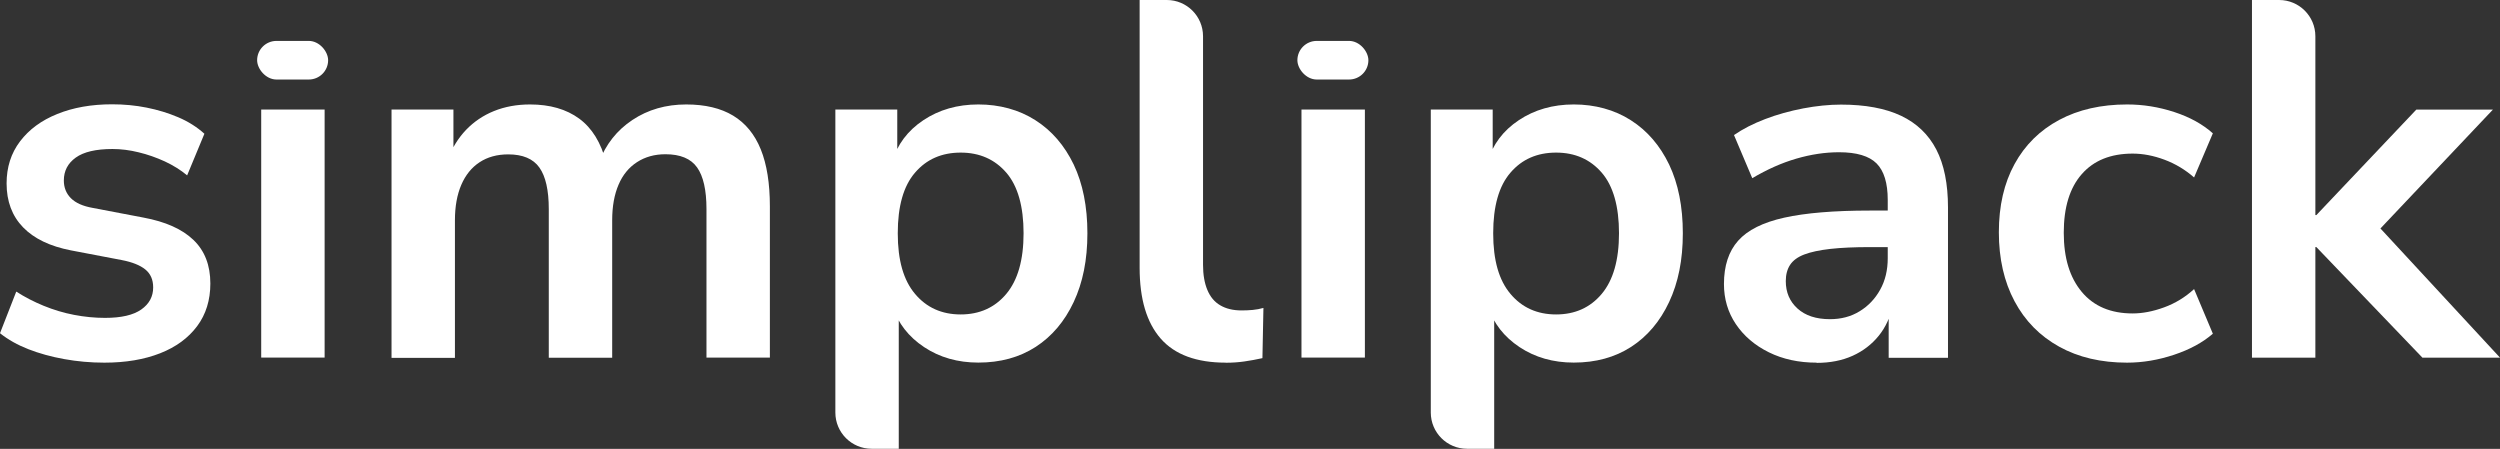
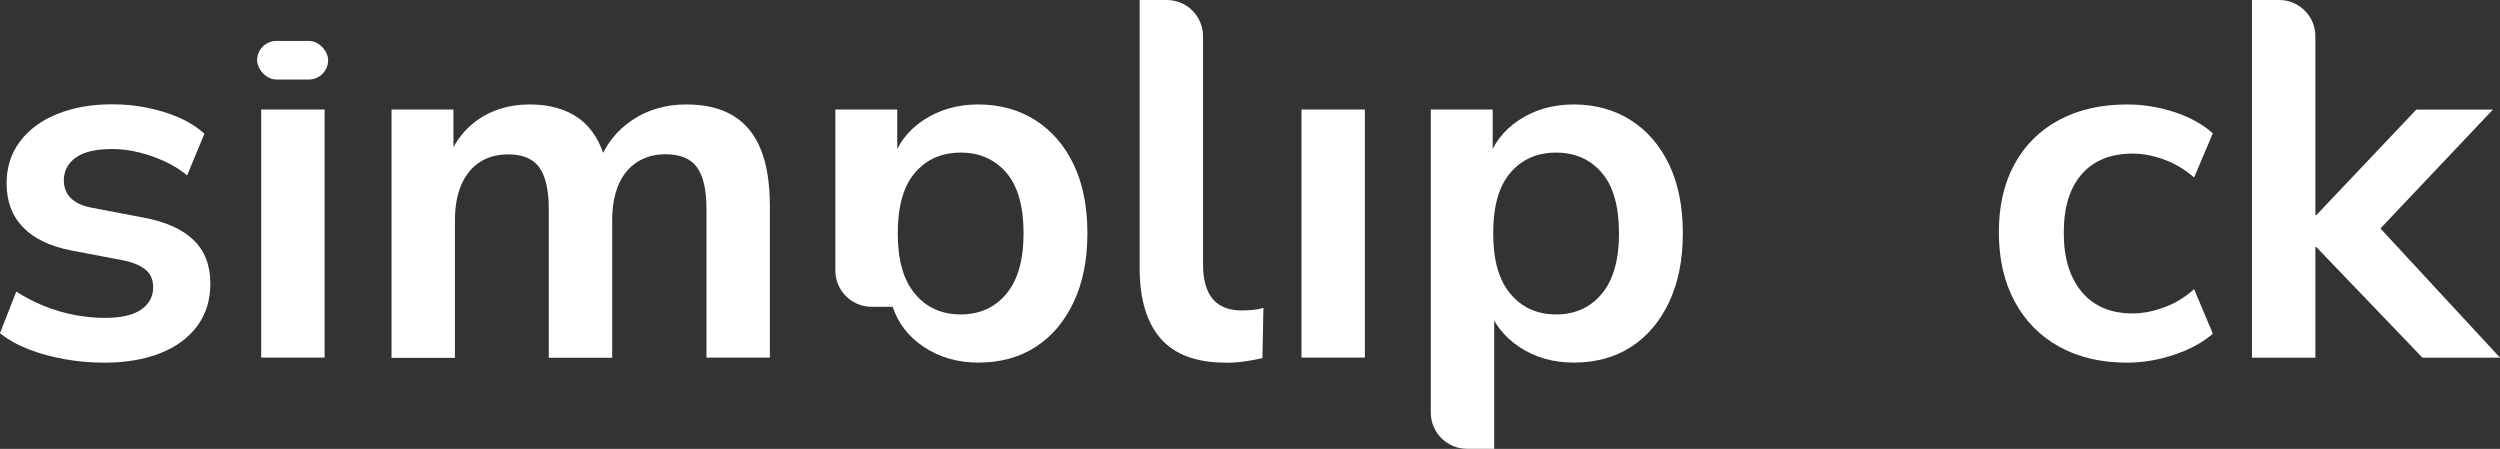
<svg xmlns="http://www.w3.org/2000/svg" id="Livello_2" data-name="Livello 2" viewBox="0 0 348.95 62.65">
  <rect x="0" y="0" width="348.95" height="62.65" fill="#333333" stroke="none" />
  <defs>
    <style>
      .cls-1 {
        fill: #fff;
      }
    </style>
  </defs>
  <g id="Livello_1-2" data-name="Livello 1">
    <g>
      <path class="cls-1" d="M14.58,50.62c-1.94,0-3.81-.17-5.63-.5-1.82-.33-3.48-.79-4.99-1.38-1.51-.59-2.83-1.33-3.96-2.23l2.27-5.81c1.18.76,2.45,1.42,3.82,1.98s2.78.99,4.25,1.27c1.46.28,2.9.42,4.32.42,2.27,0,3.95-.39,5.06-1.17,1.11-.78,1.66-1.81,1.66-3.08,0-1.09-.37-1.92-1.1-2.51-.73-.59-1.83-1.03-3.29-1.31l-7.08-1.35c-2.93-.57-5.16-1.64-6.69-3.22-1.53-1.58-2.3-3.62-2.3-6.12,0-2.27.62-4.22,1.88-5.88,1.25-1.65,2.98-2.93,5.2-3.82,2.22-.9,4.77-1.35,7.65-1.35,1.65,0,3.26.15,4.81.46,1.56.31,3.03.76,4.42,1.35,1.39.59,2.61,1.36,3.65,2.3l-2.41,5.81c-.9-.75-1.94-1.4-3.12-1.95-1.18-.54-2.4-.97-3.65-1.27-1.25-.31-2.47-.46-3.65-.46-2.31,0-4.02.4-5.13,1.2-1.11.8-1.66,1.86-1.66,3.19,0,.99.33,1.82.99,2.48.66.66,1.68,1.11,3.04,1.35l7.08,1.35c3.07.57,5.39,1.6,6.97,3.11,1.58,1.51,2.37,3.54,2.37,6.09,0,2.31-.61,4.3-1.84,5.95-1.23,1.65-2.95,2.92-5.17,3.79s-4.81,1.31-7.79,1.31Z" />
      <rect class="cls-1" x="35.89" y="5.71" width="9.91" height="5.39" rx="2.7" ry="2.7" />
      <rect class="cls-1" x="36.46" y="15.29" width="8.85" height="34.62" />
      <path class="cls-1" d="M54.65,49.91V15.29h8.64v6.94h-.78c.61-1.6,1.46-2.97,2.55-4.11,1.09-1.13,2.38-2.01,3.89-2.62,1.51-.61,3.19-.92,5.03-.92,2.78,0,5.07.66,6.87,1.98,1.79,1.32,3.04,3.35,3.75,6.09h-.99c.94-2.5,2.5-4.47,4.67-5.91,2.17-1.44,4.67-2.16,7.5-2.16,2.64,0,4.83.52,6.55,1.56,1.72,1.04,3.01,2.61,3.86,4.71.85,2.1,1.27,4.76,1.27,7.96v21.1h-8.85v-20.74c0-2.64-.44-4.58-1.31-5.8-.87-1.23-2.35-1.84-4.42-1.84-1.51,0-2.83.37-3.96,1.1-1.13.73-2,1.78-2.58,3.15-.59,1.37-.89,3.02-.89,4.96v19.19h-8.85v-20.74c0-2.64-.44-4.58-1.31-5.8-.87-1.23-2.33-1.84-4.35-1.84-1.56,0-2.89.37-4,1.1-1.11.73-1.96,1.78-2.55,3.15-.59,1.37-.89,3.02-.89,4.96v19.19h-8.85Z" />
-       <path class="cls-1" d="M116.6,57.6V15.29h8.64v7.29h-.71c.71-2.41,2.16-4.34,4.35-5.8s4.75-2.2,7.68-2.2,5.67.73,7.96,2.2c2.29,1.46,4.07,3.53,5.35,6.19,1.27,2.67,1.91,5.86,1.91,9.59s-.64,6.88-1.91,9.59c-1.27,2.71-3.04,4.8-5.31,6.27-2.27,1.46-4.93,2.19-8,2.19-2.88,0-5.4-.72-7.57-2.16-2.17-1.44-3.63-3.32-4.39-5.63h.85v19.82h-3.79c-2.79,0-5.06-2.26-5.06-5.06ZM134.09,43.89c2.64,0,4.77-.96,6.37-2.87,1.6-1.91,2.41-4.73,2.41-8.46s-.8-6.6-2.41-8.46c-1.61-1.86-3.73-2.8-6.37-2.8s-4.77.93-6.37,2.8c-1.61,1.86-2.41,4.68-2.41,8.46s.8,6.55,2.41,8.46c1.6,1.91,3.73,2.87,6.37,2.87Z" />
+       <path class="cls-1" d="M116.6,57.6V15.29h8.64v7.29h-.71c.71-2.41,2.16-4.34,4.35-5.8s4.75-2.2,7.68-2.2,5.67.73,7.96,2.2c2.29,1.46,4.07,3.53,5.35,6.19,1.27,2.67,1.91,5.86,1.91,9.59s-.64,6.88-1.91,9.59c-1.27,2.71-3.04,4.8-5.31,6.27-2.27,1.46-4.93,2.19-8,2.19-2.88,0-5.4-.72-7.57-2.16-2.17-1.44-3.63-3.32-4.39-5.63h.85h-3.79c-2.79,0-5.06-2.26-5.06-5.06ZM134.09,43.89c2.64,0,4.77-.96,6.37-2.87,1.6-1.91,2.41-4.73,2.41-8.46s-.8-6.6-2.41-8.46c-1.61-1.86-3.73-2.8-6.37-2.8s-4.77.93-6.37,2.8c-1.61,1.86-2.41,4.68-2.41,8.46s.8,6.55,2.41,8.46c1.6,1.91,3.73,2.87,6.37,2.87Z" />
      <path class="cls-1" d="M171.11,50.62c-4.11,0-7.14-1.12-9.1-3.36-1.96-2.24-2.94-5.53-2.94-9.88V0h3.79c2.79,0,5.06,2.26,5.06,5.06v31.9c0,1.37.2,2.54.6,3.5.4.97,1,1.69,1.81,2.16.8.47,1.79.71,2.97.71.52,0,1.04-.02,1.56-.07.52-.05,1.01-.14,1.49-.28l-.14,7.01c-.85.19-1.69.34-2.51.46-.83.12-1.69.18-2.58.18Z" />
-       <rect class="cls-1" x="181.09" y="5.71" width="9.91" height="5.39" rx="2.7" ry="2.7" />
      <rect class="cls-1" x="181.66" y="15.29" width="8.85" height="34.62" />
      <path class="cls-1" d="M199.71,57.6V15.29h8.64v7.29h-.71c.71-2.41,2.16-4.34,4.35-5.8,2.19-1.46,4.75-2.2,7.68-2.2s5.67.73,7.96,2.2c2.29,1.46,4.07,3.53,5.35,6.19,1.27,2.67,1.91,5.86,1.91,9.59s-.64,6.88-1.91,9.59c-1.27,2.71-3.04,4.8-5.31,6.27-2.27,1.46-4.93,2.19-8,2.19-2.88,0-5.4-.72-7.57-2.16-2.17-1.44-3.63-3.32-4.39-5.63h.85v19.82h-3.79c-2.79,0-5.06-2.26-5.06-5.06ZM217.2,43.89c2.64,0,4.77-.96,6.37-2.87,1.6-1.91,2.41-4.73,2.41-8.46s-.8-6.6-2.41-8.46c-1.61-1.86-3.73-2.8-6.37-2.8s-4.77.93-6.37,2.8c-1.61,1.86-2.41,4.68-2.41,8.46s.8,6.55,2.41,8.46c1.6,1.91,3.73,2.87,6.37,2.87Z" />
-       <path class="cls-1" d="M253.58,50.62c-2.5,0-4.73-.48-6.69-1.45s-3.49-2.28-4.6-3.93c-1.11-1.65-1.66-3.52-1.66-5.59,0-2.55.66-4.57,1.98-6.05,1.32-1.49,3.47-2.56,6.44-3.22s6.96-.99,11.96-.99h3.54v5.1h-3.47c-2.22,0-4.08.08-5.59.25-1.51.17-2.73.43-3.65.78s-1.58.84-1.98,1.45c-.4.61-.6,1.37-.6,2.27,0,1.56.54,2.83,1.63,3.82s2.6,1.49,4.53,1.49c1.56,0,2.94-.36,4.14-1.1,1.2-.73,2.16-1.73,2.87-3.01.71-1.27,1.06-2.74,1.06-4.39v-8.14c0-2.36-.52-4.06-1.56-5.1-1.04-1.04-2.79-1.56-5.24-1.56-1.94,0-3.92.3-5.95.89-2.03.59-4.08,1.5-6.16,2.73l-2.55-6.02c1.23-.85,2.68-1.59,4.35-2.23s3.45-1.13,5.31-1.49c1.86-.35,3.62-.53,5.27-.53,3.4,0,6.19.52,8.39,1.56,2.19,1.04,3.83,2.61,4.92,4.71,1.09,2.1,1.63,4.8,1.63,8.11v20.96h-8.28v-7.36h.57c-.33,1.65-.98,3.08-1.95,4.28-.97,1.2-2.19,2.14-3.65,2.8-1.46.66-3.14.99-5.03.99Z" />
      <path class="cls-1" d="M296.91,50.62c-3.64,0-6.8-.74-9.49-2.23-2.69-1.49-4.77-3.6-6.23-6.34-1.46-2.74-2.19-5.95-2.19-9.63s.73-6.86,2.19-9.52c1.46-2.67,3.54-4.72,6.23-6.16,2.69-1.44,5.85-2.16,9.49-2.16,2.22,0,4.41.35,6.58,1.06,2.17.71,3.96,1.7,5.38,2.97l-2.62,6.16c-1.23-1.08-2.61-1.91-4.14-2.48-1.53-.57-3.01-.85-4.43-.85-3.07,0-5.44.96-7.11,2.87-1.68,1.91-2.51,4.64-2.51,8.18s.84,6.24,2.51,8.25c1.68,2.01,4.05,3.01,7.11,3.01,1.37,0,2.83-.28,4.39-.85,1.56-.57,2.95-1.42,4.18-2.55l2.62,6.23c-1.42,1.23-3.22,2.21-5.42,2.94-2.19.73-4.38,1.1-6.55,1.1Z" />
      <path class="cls-1" d="M314.33,49.91V0h3.79c2.79,0,5.06,2.26,5.06,5.06v24.96h.14l13.95-14.72h10.69l-17.42,18.41v-3.68l18.41,19.89h-10.83l-14.8-15.43h-.14v15.43h-8.85Z" />
    </g>
  </g>
</svg>